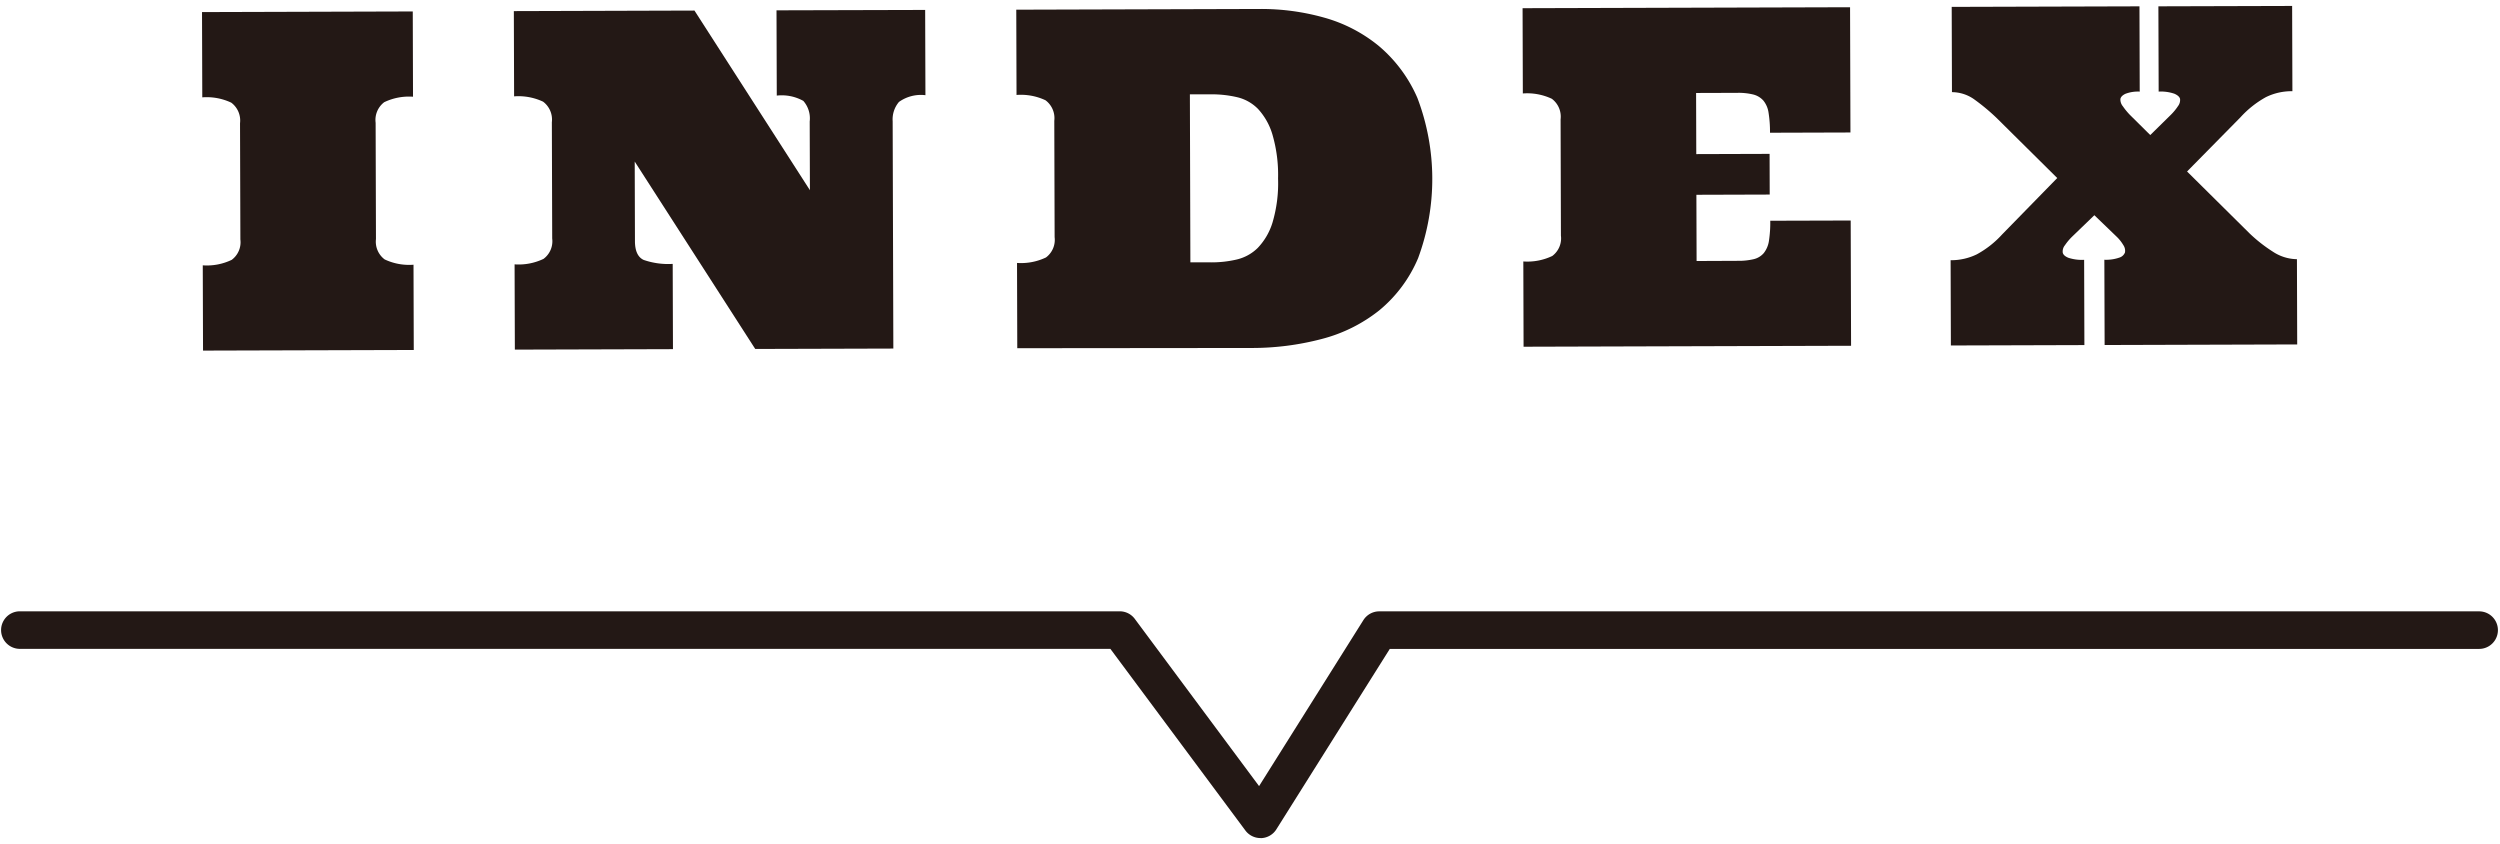
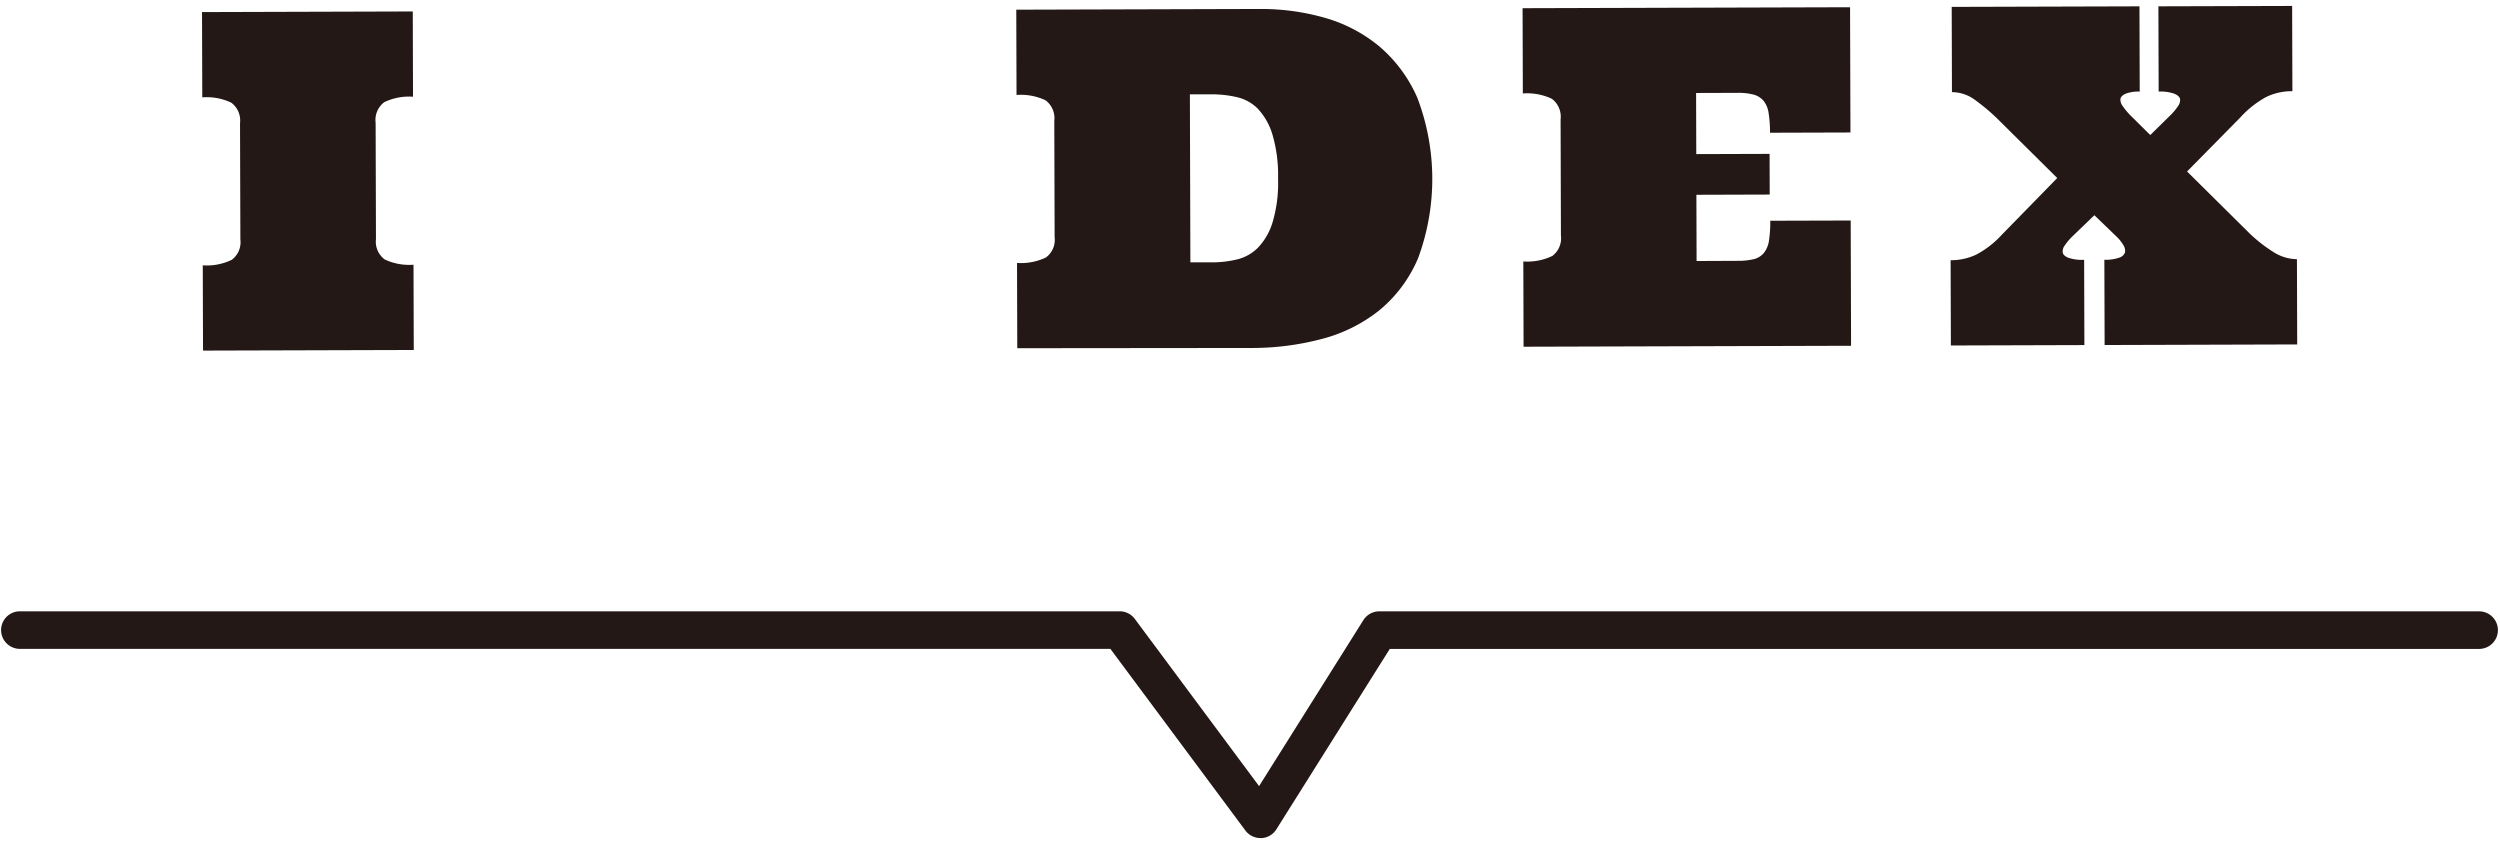
<svg xmlns="http://www.w3.org/2000/svg" width="151" height="51" viewBox="0 0 151 51">
  <defs>
    <clipPath id="a">
      <rect width="151" height="51" transform="translate(315 1765)" fill="none" />
    </clipPath>
  </defs>
  <g transform="translate(-315 -1765)" clip-path="url(#a)">
    <path d="M327.263,1786.176l-.016-5.15a3.471,3.471,0,0,0,1.748-.331,1.325,1.325,0,0,0,.524-1.23l-.021-7.024a1.346,1.346,0,0,0-.53-1.24,3.474,3.474,0,0,0-1.75-.321l-.016-5.15,12.729-.038.015,5.15a3.444,3.444,0,0,0-1.741.332,1.349,1.349,0,0,0-.517,1.243l.02,7.024a1.339,1.339,0,0,0,.524,1.227,3.447,3.447,0,0,0,1.744.321l.015,5.15Z" fill="#231815" />
-     <path d="M370.88,1765.6l.016,5.15a2.275,2.275,0,0,0-1.6.408,1.631,1.631,0,0,0-.379,1.166l.041,13.729-8.342.024-7.279-11.319.014,4.8c0,.6.178.983.53,1.143a4.529,4.529,0,0,0,1.75.238l.016,5.15-9.55.028-.016-5.15a3.481,3.481,0,0,0,1.748-.331,1.327,1.327,0,0,0,.524-1.23l-.021-7.024a1.348,1.348,0,0,0-.53-1.241,3.5,3.5,0,0,0-1.75-.321l-.016-5.149,10.91-.033,6.973,10.849-.013-4.151a1.6,1.6,0,0,0-.384-1.241,2.674,2.674,0,0,0-1.605-.321l-.016-5.15Z" fill="#231815" />
    <path d="M376.443,1786.032l-.015-5.15a3.5,3.5,0,0,0,1.748-.331,1.329,1.329,0,0,0,.523-1.23l-.02-7.024a1.346,1.346,0,0,0-.531-1.241,3.492,3.492,0,0,0-1.75-.321l-.015-5.15,14.727-.043a14.018,14.018,0,0,1,3.847.516,9.018,9.018,0,0,1,3.315,1.712,8.527,8.527,0,0,1,2.341,3.151,13.776,13.776,0,0,1,.042,9.668,8.205,8.205,0,0,1-2.349,3.158,9.324,9.324,0,0,1-3.487,1.731,16.539,16.539,0,0,1-4.245.54Zm11.755-5.185a6.626,6.626,0,0,0,1.492-.171,2.674,2.674,0,0,0,1.276-.7,3.843,3.843,0,0,0,.89-1.523,8.348,8.348,0,0,0,.339-2.673,8.672,8.672,0,0,0-.341-2.657,3.926,3.926,0,0,0-.872-1.546,2.6,2.6,0,0,0-1.279-.711,6.761,6.761,0,0,0-1.534-.169l-1.3,0,.03,10.147Z" fill="#231815" />
    <path d="M419.974,1780.754a3.947,3.947,0,0,0,.95-.1,1.144,1.144,0,0,0,.61-.37,1.554,1.554,0,0,0,.311-.743,7.411,7.411,0,0,0,.079-1.208l4.858-.014.023,7.565-19.781.058-.015-5.15a3.488,3.488,0,0,0,1.748-.331,1.329,1.329,0,0,0,.523-1.23l-.02-7.024a1.346,1.346,0,0,0-.531-1.241,3.492,3.492,0,0,0-1.75-.321l-.015-5.15,19.78-.058.023,7.565-4.859.015a7.281,7.281,0,0,0-.087-1.208,1.5,1.5,0,0,0-.314-.735,1.217,1.217,0,0,0-.612-.366,3.707,3.707,0,0,0-.951-.1l-2.5.008.011,3.692,4.428-.014.007,2.457-4.428.014.012,4Z" fill="#231815" />
    <path d="M444.876,1773.157l1.246-1.225a3.247,3.247,0,0,0,.429-.522.6.6,0,0,0,.124-.437q-.043-.18-.342-.312a2.521,2.521,0,0,0-.95-.129l-.016-5.15,8.078-.023.016,5.15a3.514,3.514,0,0,0-1.6.358,5.976,5.976,0,0,0-1.538,1.219l-3.224,3.272,3.786,3.75a9.058,9.058,0,0,0,1.385,1.086,2.7,2.7,0,0,0,1.465.461l.016,5.149-11.632.035-.016-5.15a2.439,2.439,0,0,0,.9-.128.528.528,0,0,0,.346-.313.606.606,0,0,0-.1-.444,2.369,2.369,0,0,0-.4-.505l-1.35-1.3-1.357,1.309a3.413,3.413,0,0,0-.422.507.586.586,0,0,0-.13.445c.027.125.141.229.341.311a2.618,2.618,0,0,0,.951.122l.015,5.15-8.064.024-.016-5.15a3.537,3.537,0,0,0,1.588-.358,5.834,5.834,0,0,0,1.53-1.206l3.322-3.4-3.661-3.627a12.461,12.461,0,0,0-1.308-1.092,2.336,2.336,0,0,0-1.39-.468l-.015-5.15,11.341-.033.015,5.15a2.116,2.116,0,0,0-.867.134c-.181.089-.279.193-.3.313a.646.646,0,0,0,.147.437,4.062,4.062,0,0,0,.425.519Z" fill="#231815" />
    <path d="M391.131,1815.619a1.134,1.134,0,0,1-.91-.458l-8.154-10.97H316.2a1.134,1.134,0,0,1,0-2.268h66.432a1.134,1.134,0,0,1,.91.458l7.506,10.1,6.3-10.025a1.134,1.134,0,0,1,.96-.53h66.432a1.134,1.134,0,0,1,0,2.268H398.943l-6.852,10.9a1.134,1.134,0,0,1-.916.529Z" fill="#231815" />
  </g>
</svg>